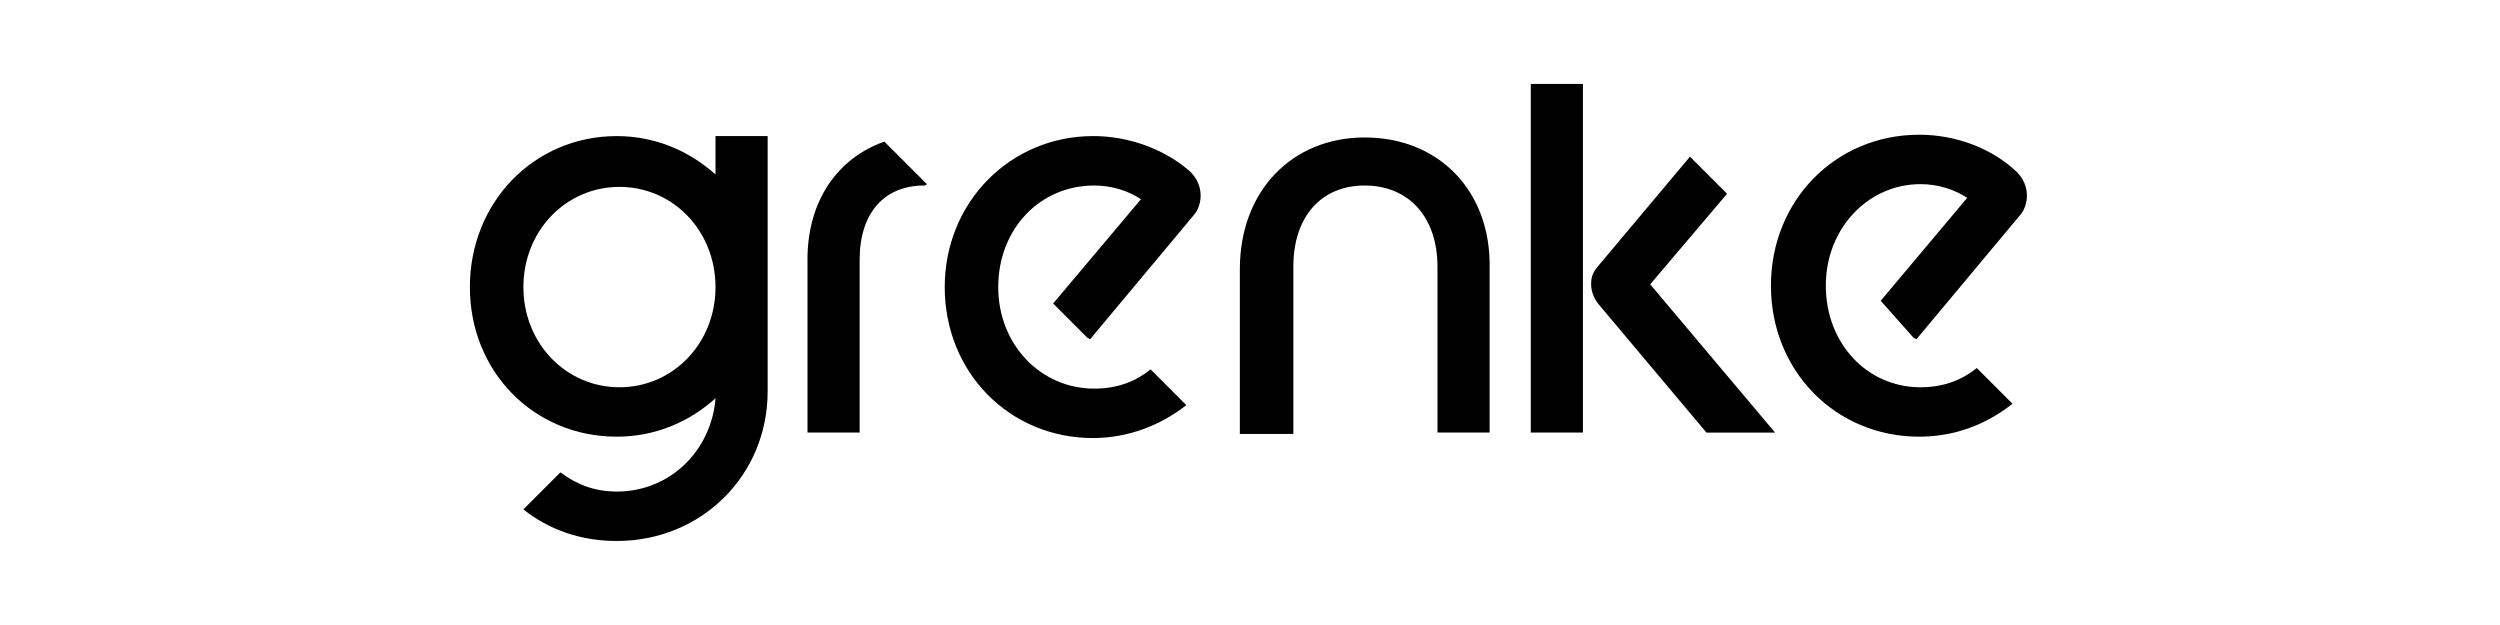
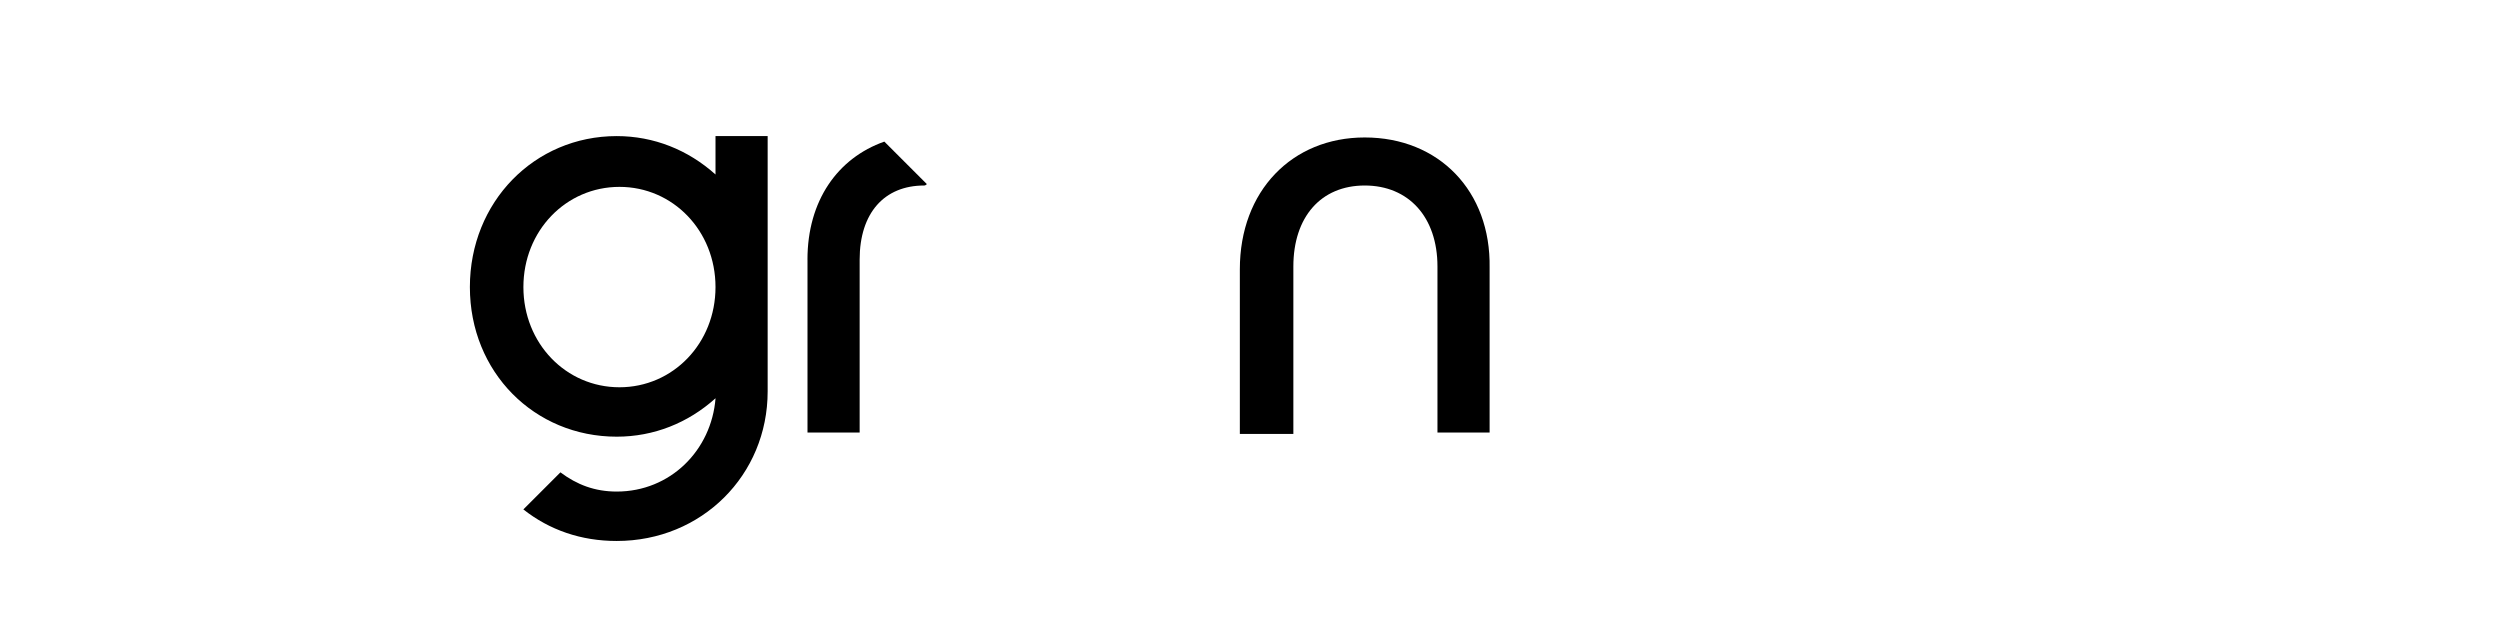
<svg xmlns="http://www.w3.org/2000/svg" id="Ebene_1" viewBox="0 0 640 160" preserveAspectRatio="xMinYMax meet">
  <path d="M349.37,35.19c-18.62,0-31.97,13.7-31.97,33.73v42.16h13.7v-42.86c0-12.65,7.03-20.73,18.27-20.73s18.62,8.08,18.62,20.73v42.51h13.35v-42.16c.35-19.68-13-33.38-31.97-33.38Z" />
  <path d="M183.18,44.68c-7.03-6.32-15.81-9.84-25.3-9.84-21.08,0-37.59,16.86-37.59,38.65s16.51,38.3,37.59,38.3c9.49,0,18.27-3.51,25.3-9.84-1.05,13.35-11.59,23.89-25.3,23.89-5.62,0-10.19-1.76-14.41-4.92l-9.49,9.49c6.68,5.27,14.76,8.08,23.89,8.08,21.78,0,38.65-16.86,38.65-38.3V34.84h-13.35v9.84h0ZM158.58,99.14c-13.7,0-24.59-11.24-24.59-25.65s10.89-25.65,24.59-25.65,24.59,11.24,24.59,25.65-10.89,25.65-24.59,25.65Z" />
  <path d="M206.72,66.46v44.27h13.35v-44.27c0-11.95,6.32-18.97,16.51-18.97q.35,0,.7-.35l-10.89-10.89c-11.95,4.22-19.68,15.11-19.68,30.22Z" />
-   <rect x="391.88" y="21.49" width="13.35" height="89.24" />
-   <path d="M442.12,49.6l-9.49-9.49-23.89,28.46c-1.05,1.41-1.41,2.46-1.41,4.22s.7,3.51,1.76,4.92l27.76,33.03h17.57l-31.97-37.95,19.68-23.19h0Z" />
-   <path d="M489.91,86.49l.7.35,26.7-31.97c1.76-2.11,2.81-7.03-1.05-10.89-6.32-5.97-15.46-9.49-24.95-9.49-21.43,0-37.95,16.86-37.95,38.65s16.51,38.65,37.95,38.65c9.14,0,17.22-3.16,23.89-8.43l-9.14-9.14c-3.51,2.81-8.08,4.92-14.41,4.92-13.7,0-24.24-11.24-24.24-26s10.89-26,24.24-26c4.57,0,8.78,1.41,11.95,3.51l-22.14,26.35,8.43,9.49h0Z" />
-   <path d="M279.8,34.84c-21.08,0-37.95,16.86-37.95,38.65s16.51,38.65,37.95,38.65c8.78,0,17.22-3.16,23.89-8.43l-9.14-9.14c-3.51,2.81-8.08,4.92-14.41,4.92-13.7,0-24.59-11.24-24.59-26s10.54-26,24.59-26c4.57,0,8.78,1.41,11.95,3.51l-22.49,26.7,8.78,8.78.7.35,26.7-31.97c1.76-2.11,2.81-7.03-1.05-10.89-6.32-5.62-15.46-9.14-24.95-9.14h0Z" />
</svg>